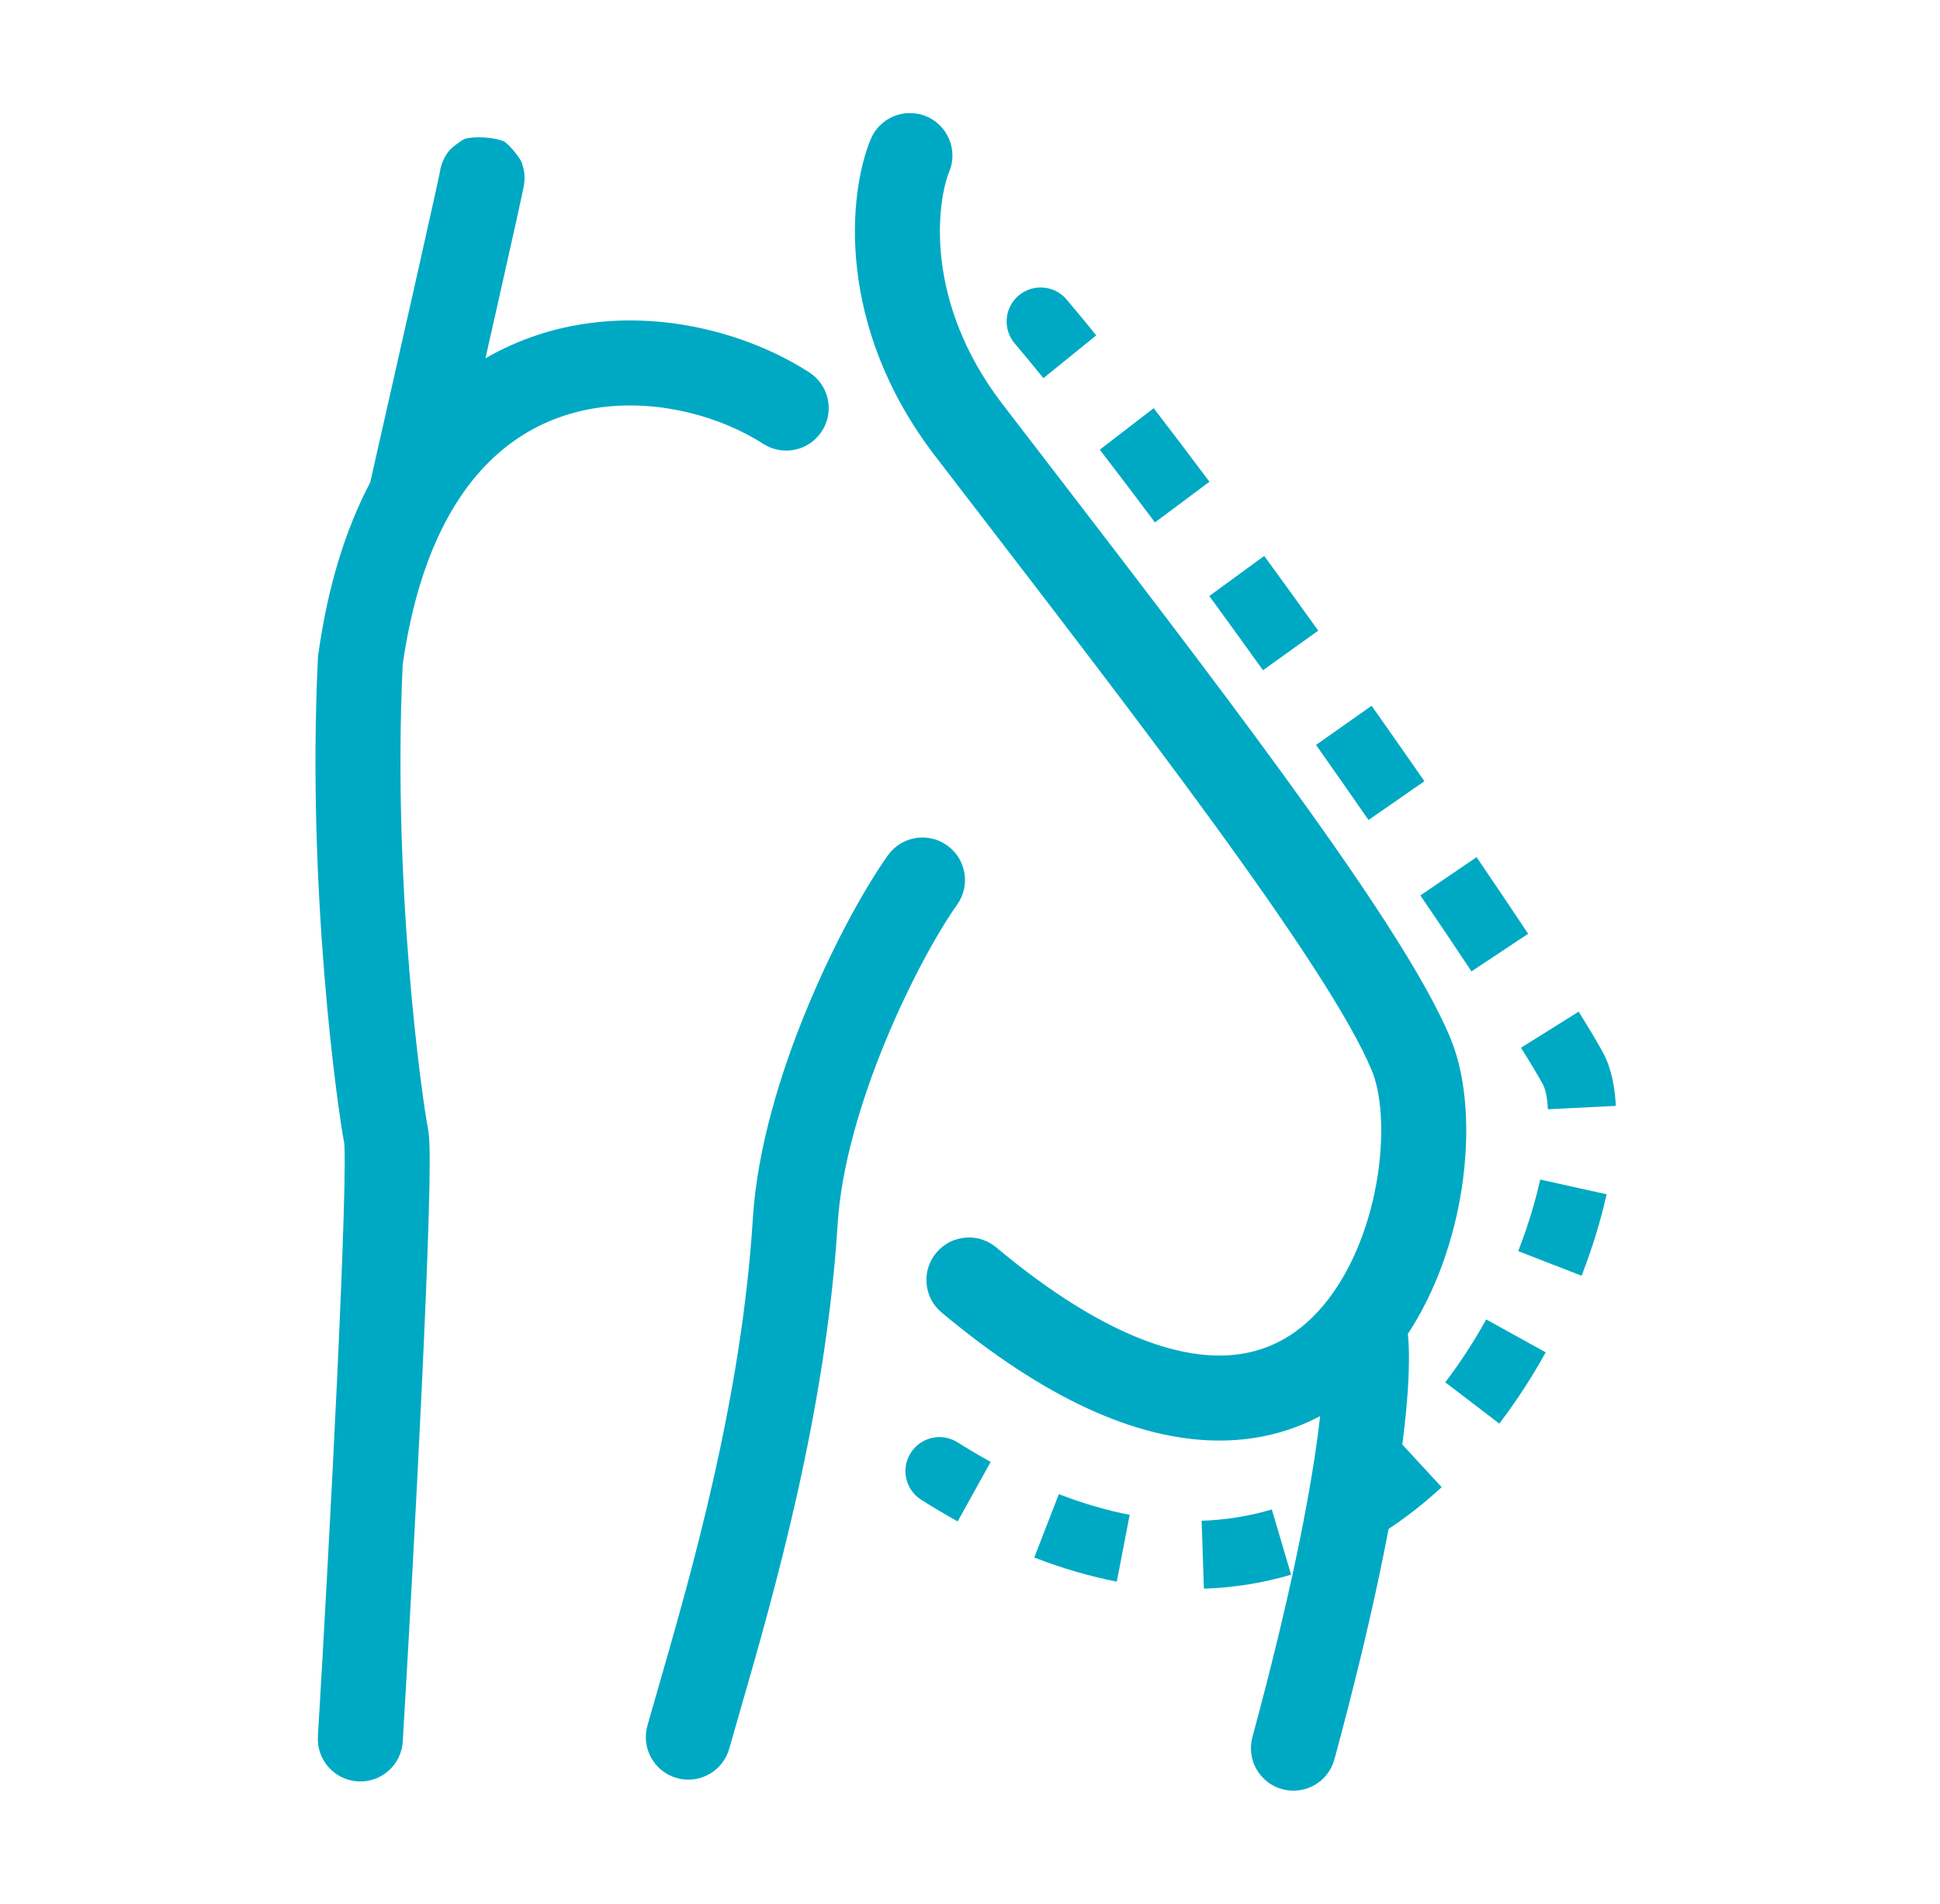
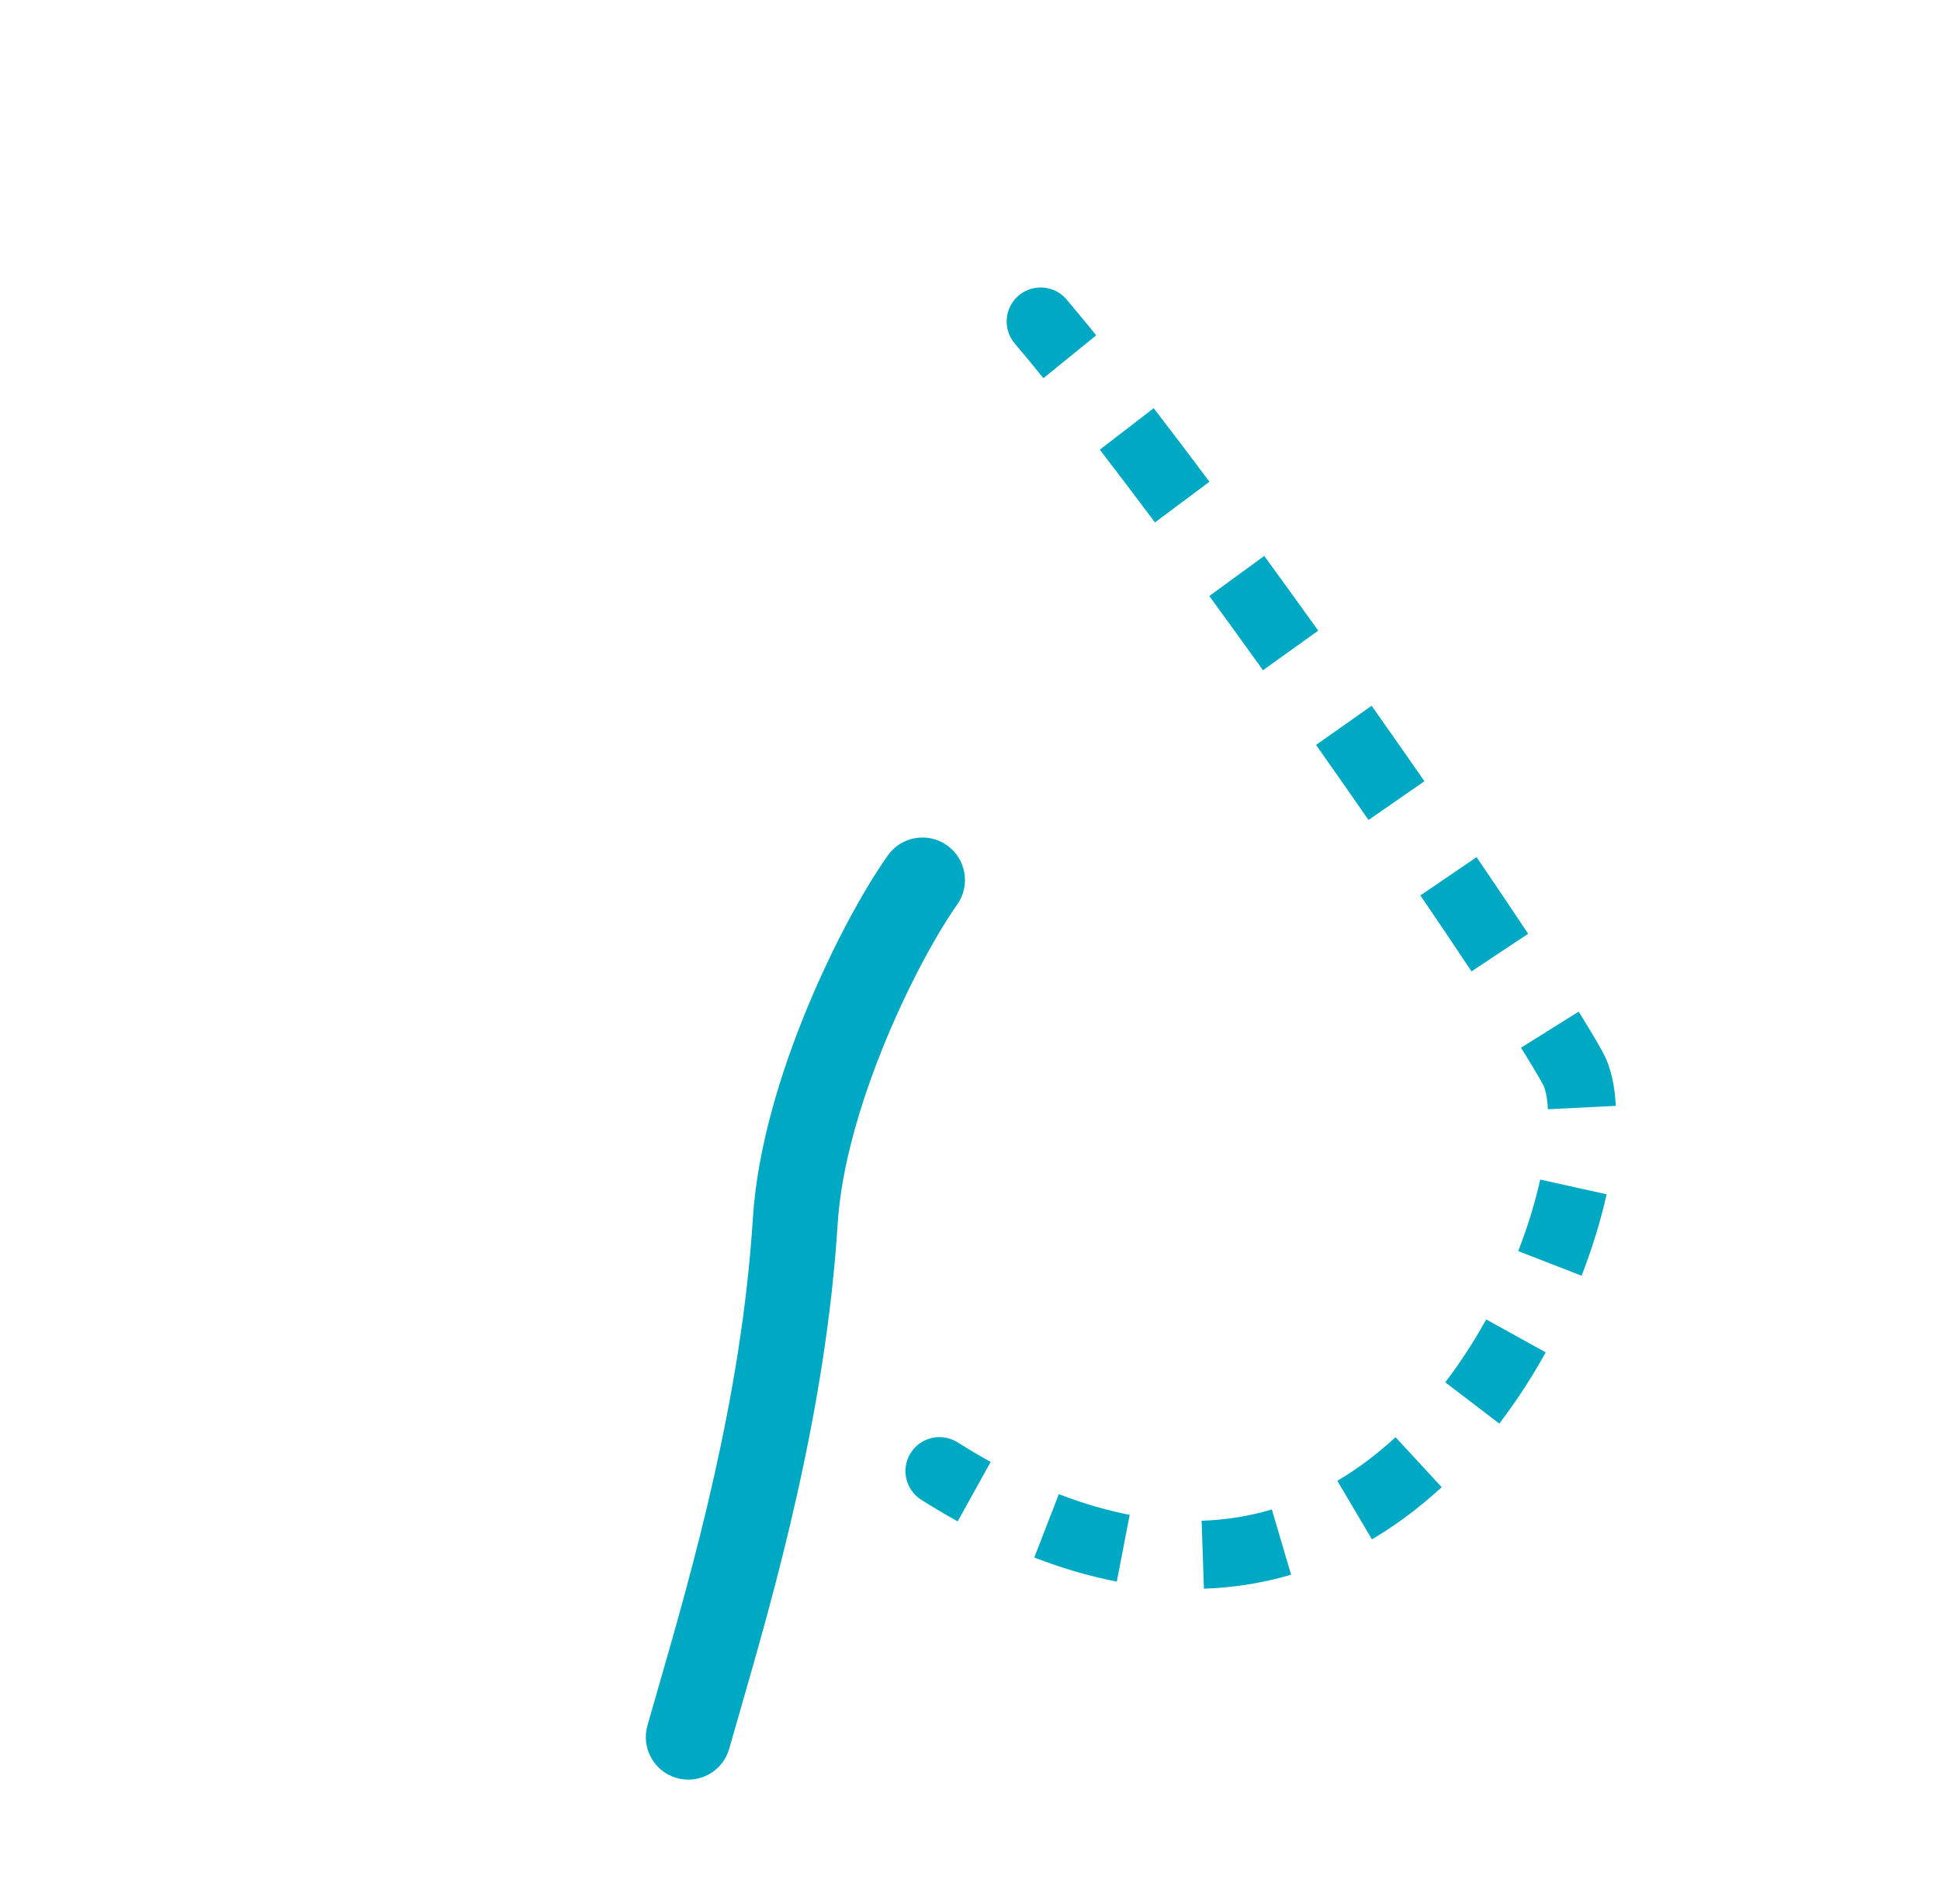
<svg xmlns="http://www.w3.org/2000/svg" width="54" height="53" viewBox="0 0 54 53" fill="none">
  <path fill-rule="evenodd" clip-rule="evenodd" d="M28.355 8.227C28.754 7.889 29.352 7.939 29.689 8.338C29.952 8.649 30.227 8.982 30.514 9.336L29.043 10.528C28.764 10.183 28.497 9.859 28.244 9.561C27.906 9.162 27.956 8.564 28.355 8.227ZM32.113 11.364C32.614 12.014 33.134 12.701 33.665 13.412L32.148 14.544C31.622 13.84 31.108 13.161 30.613 12.519L32.113 11.364ZM35.19 15.477C35.69 16.163 36.194 16.859 36.693 17.557L35.155 18.659C34.658 17.966 34.158 17.274 33.661 16.593L35.19 15.477ZM38.179 19.648C38.682 20.361 39.174 21.065 39.649 21.749L38.093 22.828C37.622 22.148 37.132 21.448 36.632 20.738L38.179 19.648ZM41.101 23.863C41.621 24.626 42.103 25.344 42.536 25.996L40.959 27.043C40.531 26.397 40.053 25.686 39.536 24.928L41.101 23.863ZM43.942 28.164C44.239 28.64 44.475 29.035 44.624 29.313C44.856 29.747 44.951 30.272 44.976 30.787L43.086 30.881C43.067 30.501 43 30.291 42.954 30.203C42.838 29.986 42.631 29.638 42.337 29.168L43.942 28.164ZM44.72 33.249C44.56 33.968 44.327 34.735 44.024 35.516L42.26 34.831C42.53 34.134 42.734 33.458 42.872 32.838L44.72 33.249ZM43.025 37.649C42.65 38.326 42.22 38.994 41.733 39.632L40.229 38.483C40.655 37.925 41.035 37.334 41.369 36.732L43.025 37.649ZM25.349 40.45C25.628 40.007 26.212 39.875 26.654 40.154C26.966 40.35 27.273 40.532 27.575 40.699L26.657 42.355C26.323 42.169 25.986 41.97 25.645 41.755C25.203 41.476 25.07 40.892 25.349 40.45ZM40.129 41.402C39.54 41.946 38.893 42.438 38.188 42.855L37.225 41.225C37.804 40.883 38.345 40.473 38.845 40.011L40.129 41.402ZM31.086 44.031C30.343 43.887 29.577 43.666 28.789 43.361L29.473 41.596C30.163 41.863 30.82 42.051 31.445 42.172L31.086 44.031ZM35.938 43.839C35.174 44.064 34.364 44.2 33.511 44.229L33.447 42.337C34.138 42.314 34.789 42.204 35.402 42.023L35.938 43.839Z" fill="#00A9C3" />
-   <path fill-rule="evenodd" clip-rule="evenodd" d="M25.779 3.237C26.383 3.486 26.671 4.177 26.422 4.781C26.092 5.582 25.69 8.369 27.908 11.256L27.908 11.256C28.228 11.673 28.549 12.09 28.87 12.507C31.269 15.628 33.659 18.736 35.644 21.46C37.863 24.507 39.676 27.203 40.382 28.925C40.846 30.057 40.916 31.605 40.685 33.101C40.475 34.454 39.997 35.904 39.188 37.136C39.212 37.372 39.22 37.624 39.218 37.88C39.215 38.465 39.161 39.232 39.034 40.208C38.778 42.16 38.221 45.003 37.144 48.978C36.974 49.609 36.324 49.981 35.693 49.811C35.063 49.64 34.69 48.99 34.861 48.359C35.919 44.453 36.45 41.718 36.688 39.901C36.709 39.734 36.729 39.575 36.746 39.424C35.907 39.868 34.928 40.125 33.81 40.103C31.619 40.06 29.095 38.951 26.212 36.542C25.71 36.123 25.643 35.377 26.062 34.876C26.481 34.374 27.227 34.307 27.729 34.726C30.409 36.966 32.426 37.709 33.856 37.737C35.221 37.764 36.236 37.142 36.991 36.148C37.699 35.215 38.155 33.972 38.346 32.739C38.541 31.483 38.434 30.412 38.192 29.822C37.615 28.414 35.989 25.953 33.731 22.854C31.766 20.156 29.396 17.075 26.994 13.95C26.674 13.533 26.353 13.115 26.032 12.698C23.264 9.095 23.606 5.406 24.234 3.88C24.483 3.276 25.174 2.988 25.779 3.237Z" fill="#00A9C3" />
-   <path fill-rule="evenodd" clip-rule="evenodd" d="M13.512 9.976C14.441 9.436 15.437 9.121 16.442 8.991C18.692 8.701 20.935 9.346 22.523 10.365C23.073 10.718 23.233 11.45 22.88 12C22.527 12.55 21.796 12.71 21.246 12.357C20.078 11.607 18.388 11.126 16.744 11.338C15.157 11.543 13.568 12.394 12.459 14.419C11.904 15.433 11.456 16.767 11.209 18.502C10.914 24.738 11.762 30.663 11.909 31.399C11.94 31.554 11.949 31.732 11.953 31.854C11.959 32.001 11.961 32.179 11.961 32.379C11.96 32.78 11.95 33.303 11.931 33.913C11.896 35.133 11.829 36.732 11.748 38.46C11.586 41.918 11.365 45.913 11.211 48.483C11.172 49.135 10.612 49.632 9.959 49.593C9.307 49.554 8.81 48.993 8.849 48.341C9.003 45.779 9.223 41.795 9.385 38.35C9.465 36.626 9.531 35.044 9.566 33.843C9.584 33.242 9.594 32.744 9.595 32.375C9.595 32.19 9.593 32.047 9.589 31.943C9.586 31.876 9.584 31.843 9.583 31.834C9.39 30.834 8.538 24.74 8.849 18.334L8.851 18.281L8.858 18.228C9.124 16.316 9.621 14.729 10.304 13.433C10.644 11.935 11.132 9.779 11.536 7.983C11.746 7.052 11.932 6.22 12.063 5.626C12.129 5.328 12.181 5.093 12.214 4.936C12.227 4.873 12.237 4.827 12.243 4.796C12.26 4.667 12.298 4.54 12.359 4.418C12.359 4.417 12.359 4.416 12.36 4.416C12.372 4.392 12.425 4.285 12.523 4.171C12.587 4.103 12.785 3.946 12.926 3.87C13.177 3.788 13.755 3.812 14.045 3.943C14.232 4.088 14.46 4.386 14.518 4.512C14.546 4.59 14.579 4.722 14.588 4.774C14.602 4.87 14.601 4.946 14.601 4.97C14.6 5.029 14.594 5.076 14.593 5.089L14.592 5.089C14.59 5.109 14.588 5.125 14.586 5.136C14.581 5.171 14.574 5.206 14.57 5.227C14.56 5.278 14.546 5.347 14.528 5.429C14.493 5.595 14.44 5.838 14.374 6.137C14.241 6.735 14.054 7.571 13.845 8.502C13.738 8.975 13.626 9.472 13.512 9.976ZM14.441 5.54C14.458 5.509 14.47 5.487 14.474 5.478C14.475 5.477 14.475 5.476 14.475 5.476C14.464 5.498 14.453 5.519 14.441 5.54Z" fill="#00A9C3" />
  <path fill-rule="evenodd" clip-rule="evenodd" d="M26.361 23.534C26.894 23.911 27.02 24.65 26.643 25.183C26.123 25.916 25.334 27.322 24.647 28.985C23.959 30.653 23.416 32.48 23.317 34.066C22.986 39.361 21.531 44.403 20.601 47.627C20.492 48.005 20.39 48.358 20.298 48.683C20.121 49.312 19.467 49.677 18.838 49.5C18.209 49.322 17.844 48.668 18.021 48.039C18.116 47.704 18.22 47.346 18.329 46.966C19.262 43.726 20.642 38.936 20.956 33.919C21.078 31.966 21.724 29.866 22.46 28.083C23.198 26.295 24.068 24.724 24.712 23.815C25.09 23.282 25.828 23.156 26.361 23.534Z" fill="#00A9C3" />
</svg>